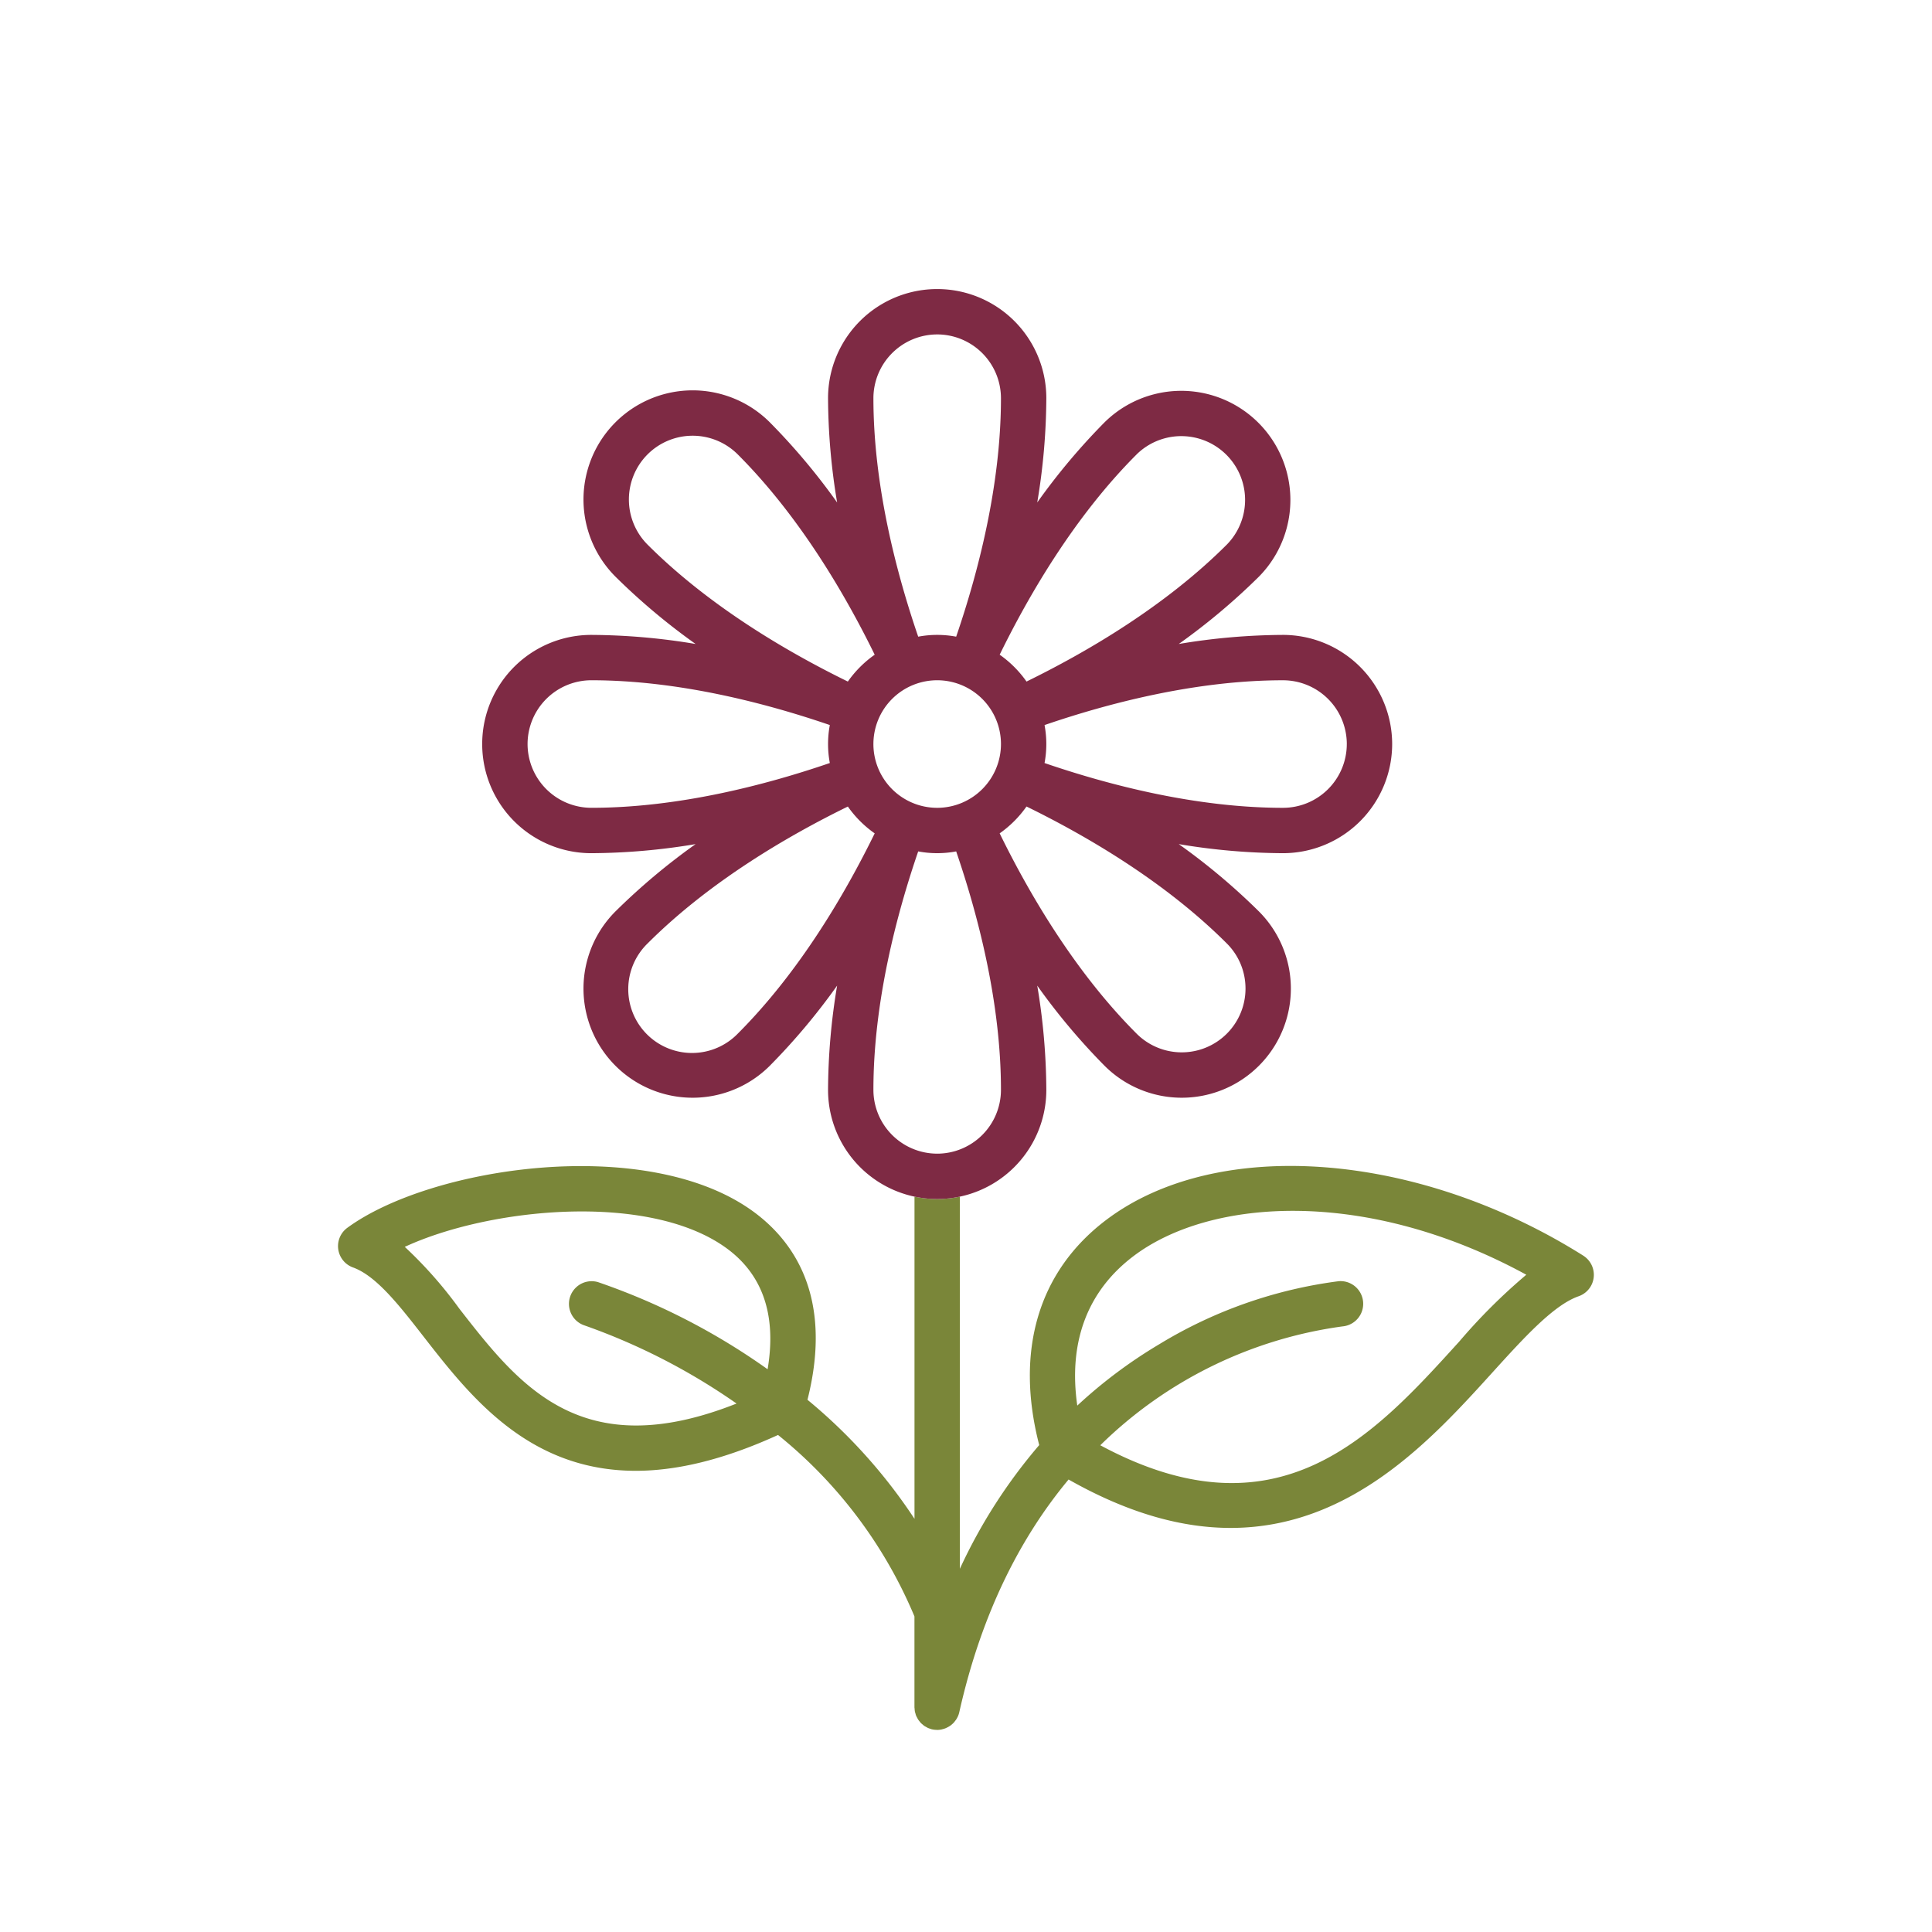
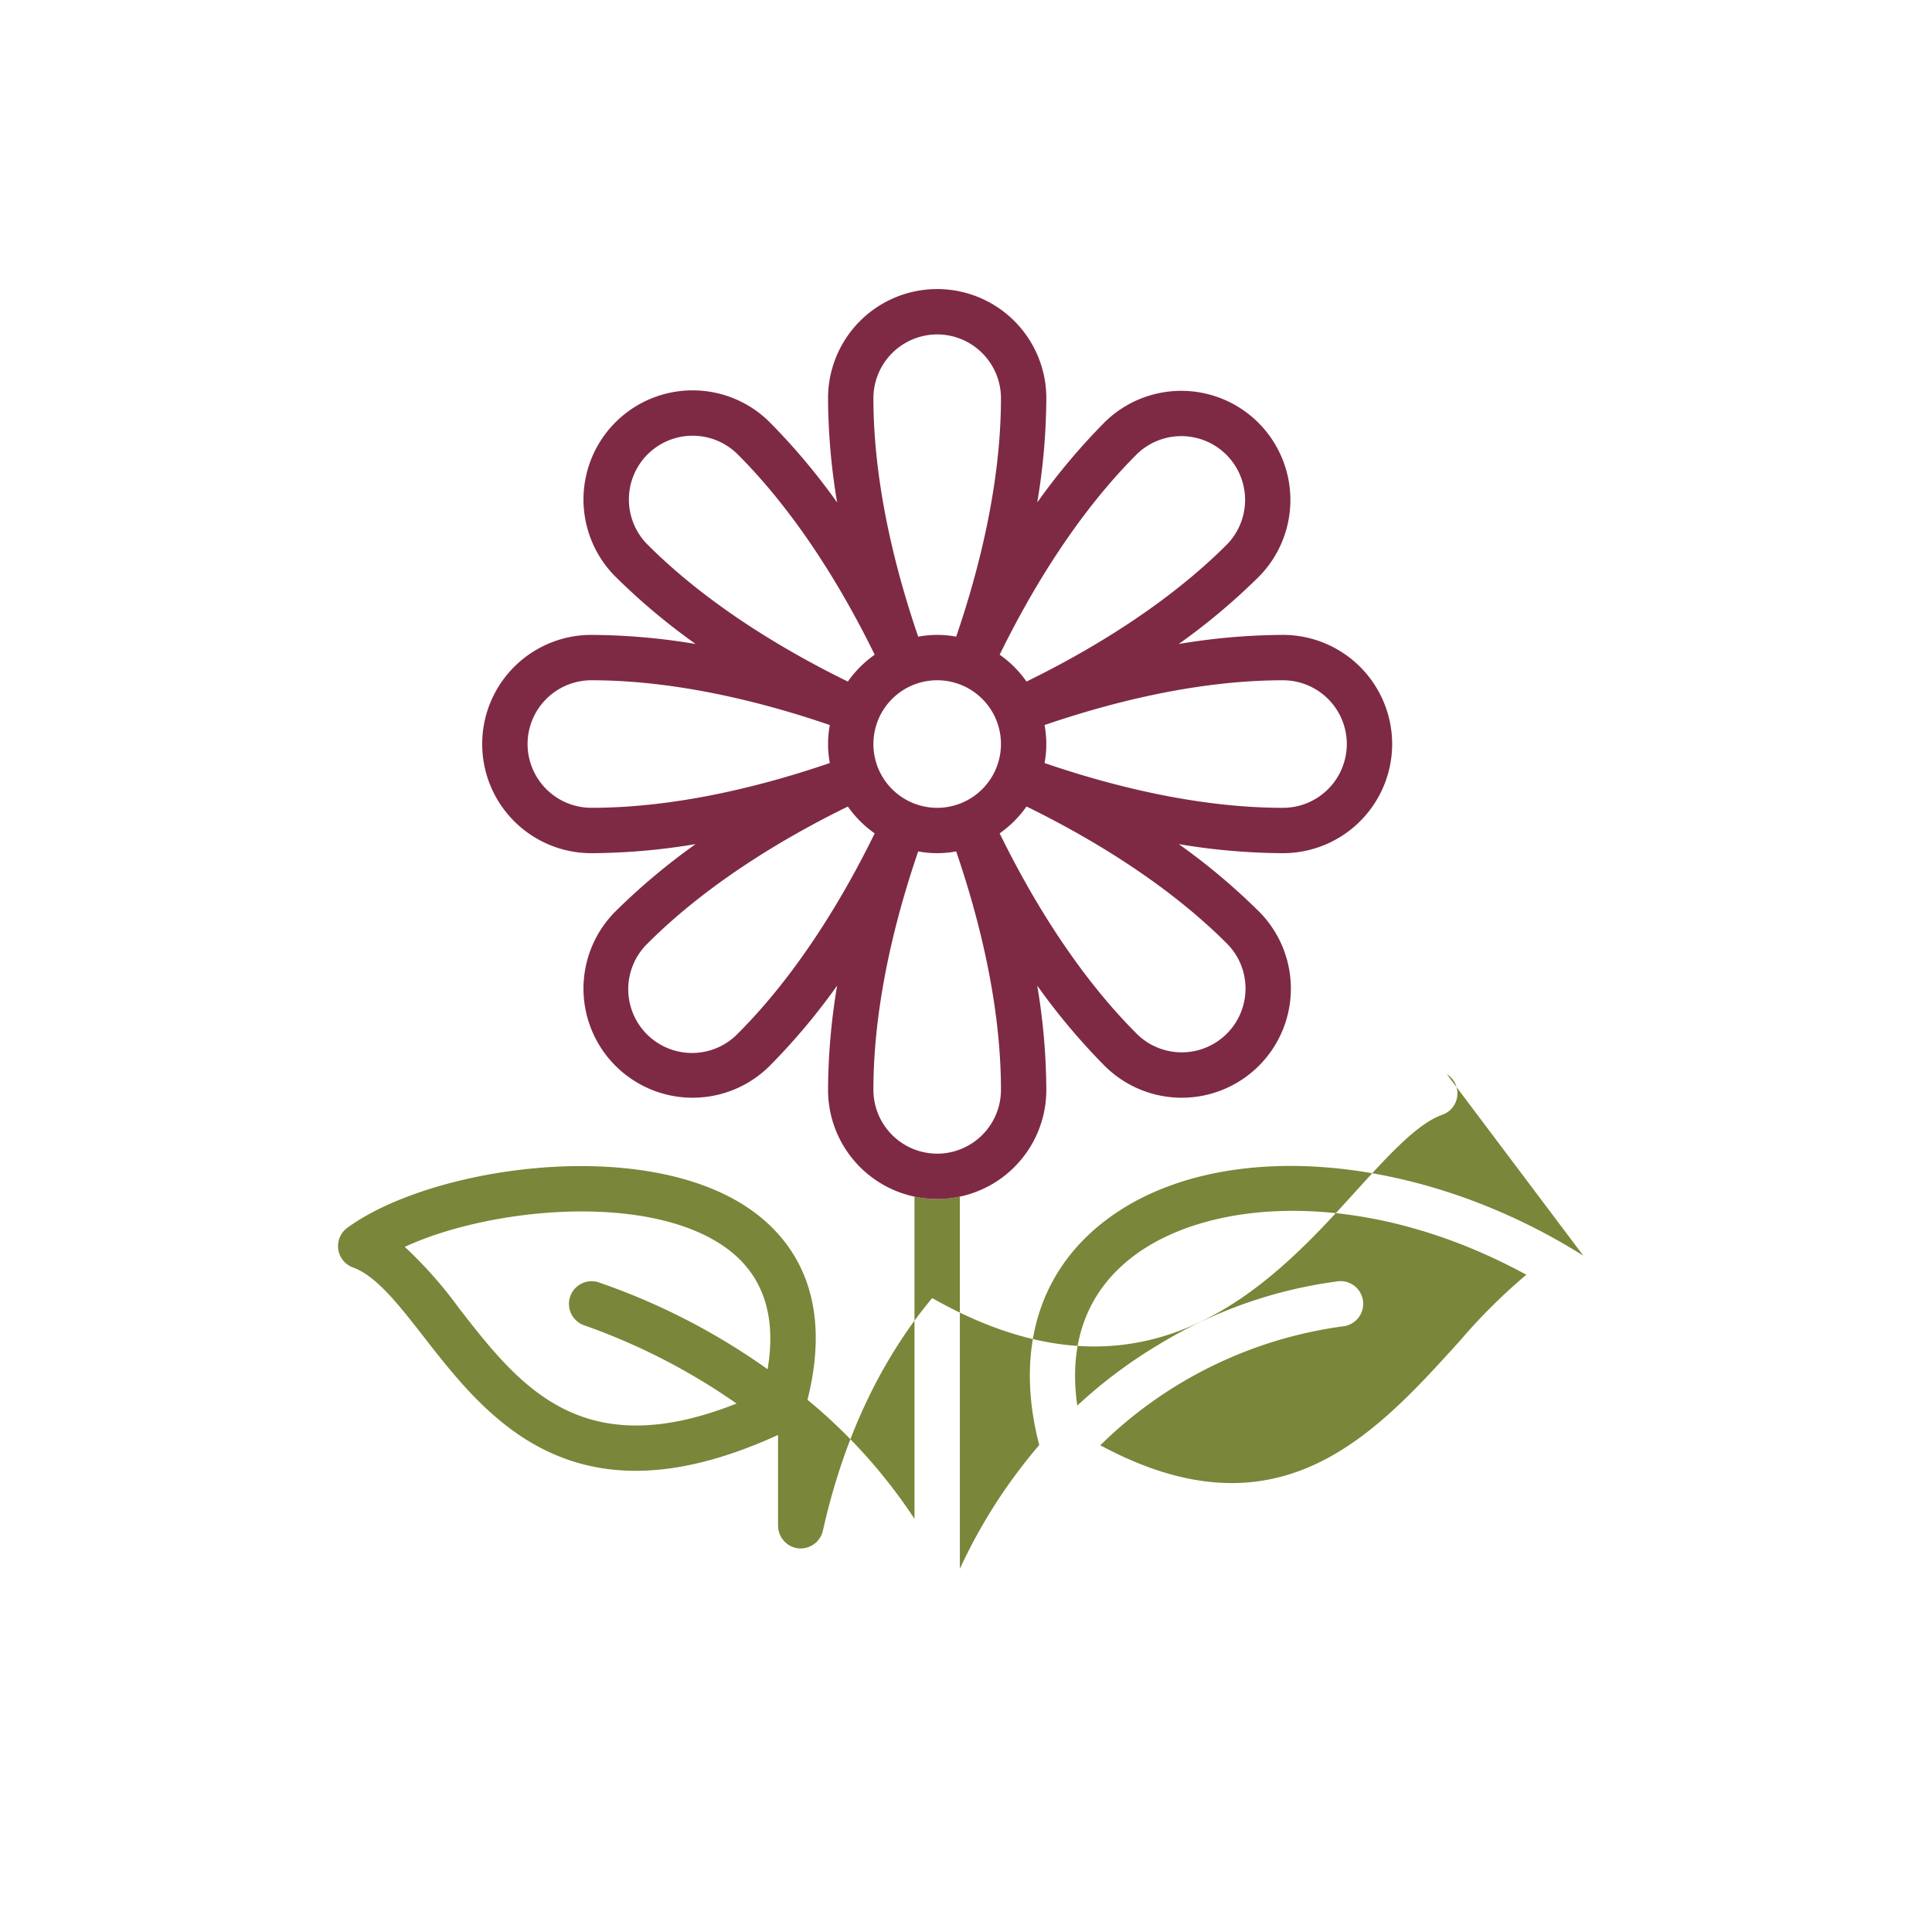
<svg xmlns="http://www.w3.org/2000/svg" width="220" height="220" viewBox="0 0 220 220">
  <g id="grow-default" transform="translate(-1098 -876)">
-     <rect id="Rectangle_138" data-name="Rectangle 138" width="220" height="220" transform="translate(1098 876)" fill="none" opacity="0.57" />
    <g id="Group_1074" data-name="Group 1074">
-       <path id="Path_1537" data-name="Path 1537" d="M843.007,254.39c-18.9-11.907-41.758-13.607-54.366-4.041-7.7,5.844-10.361,14.9-7.59,25.61a60.612,60.612,0,0,0-9.037,14.087V247.667a12.32,12.32,0,0,1-5.166,0v36.688A61.162,61.162,0,0,0,754.661,270.8c3.008-11.9-1.741-18.3-6.4-21.6-12.142-8.6-36.518-4.93-46,2.019a2.583,2.583,0,0,0,.65,4.513c2.649.956,5.259,4.307,8.022,7.856,5.264,6.76,11.914,15.3,24.176,15.3,4.55,0,9.888-1.2,16.2-4.081a52.6,52.6,0,0,1,15.534,20.662v10.338c0,.057.013.109.017.165a2.576,2.576,0,0,0,.033.327c.015.077.042.15.064.224a1.517,1.517,0,0,0,.195.482c.038.071.071.145.115.212s.1.132.153.2.1.132.158.192.119.105.179.157.128.115.2.165.146.085.22.127.14.083.215.117a2.7,2.7,0,0,0,.288.1c.06.018.117.046.18.059l.02,0a2.559,2.559,0,0,0,.491.054c.019,0,.038.007.057.007a2.584,2.584,0,0,0,.484-.05c.05-.009.1-.026.145-.038a2.688,2.688,0,0,0,.306-.095c.058-.023.113-.05.169-.077a2.5,2.5,0,0,0,.25-.135c.053-.033.105-.067.157-.1a2.526,2.526,0,0,0,.223-.184c.043-.039.087-.077.127-.119a2.568,2.568,0,0,0,.2-.247c.029-.04.062-.076.089-.117a2.457,2.457,0,0,0,.2-.36c.009-.02.021-.038.03-.058a2.6,2.6,0,0,0,.14-.436c2.608-11.636,7.2-20.2,12.447-26.5,6.934,3.932,13.043,5.513,18.453,5.513,13.758,0,23-10.188,29.8-17.69,3.593-3.961,6.985-7.7,9.824-8.689a2.583,2.583,0,0,0,.529-4.625Zm-92.885,12.935a75.583,75.583,0,0,0-19.308-9.921,2.583,2.583,0,0,0-1.529,4.934,71.922,71.922,0,0,1,17.3,8.891c-17.682,7.007-24.739-2.034-31.572-10.81a48.344,48.344,0,0,0-6.208-7.031c9.618-4.453,27.609-6.243,36.471.033C749.547,256.442,751.167,261.111,750.122,267.325Zm78.7-3.091c-9.656,10.647-20.545,22.649-40.817,11.746a48.7,48.7,0,0,1,27.576-13.535,2.583,2.583,0,0,0-.418-5.149,52.091,52.091,0,0,0-20.469,7.195,55.085,55.085,0,0,0-9.308,6.971c-1.037-7.191,1.123-13.015,6.373-17,8.793-6.674,26.588-7.813,44.757,2.1A65.809,65.809,0,0,0,828.826,264.234Z" transform="translate(435.287 764.595)" fill="#7a8639" />
+       <path id="Path_1537" data-name="Path 1537" d="M843.007,254.39c-18.9-11.907-41.758-13.607-54.366-4.041-7.7,5.844-10.361,14.9-7.59,25.61a60.612,60.612,0,0,0-9.037,14.087V247.667a12.32,12.32,0,0,1-5.166,0v36.688A61.162,61.162,0,0,0,754.661,270.8c3.008-11.9-1.741-18.3-6.4-21.6-12.142-8.6-36.518-4.93-46,2.019a2.583,2.583,0,0,0,.65,4.513c2.649.956,5.259,4.307,8.022,7.856,5.264,6.76,11.914,15.3,24.176,15.3,4.55,0,9.888-1.2,16.2-4.081v10.338c0,.057.013.109.017.165a2.576,2.576,0,0,0,.033.327c.015.077.042.15.064.224a1.517,1.517,0,0,0,.195.482c.038.071.071.145.115.212s.1.132.153.2.1.132.158.192.119.105.179.157.128.115.2.165.146.085.22.127.14.083.215.117a2.7,2.7,0,0,0,.288.1c.06.018.117.046.18.059l.02,0a2.559,2.559,0,0,0,.491.054c.019,0,.038.007.057.007a2.584,2.584,0,0,0,.484-.05c.05-.009.1-.026.145-.038a2.688,2.688,0,0,0,.306-.095c.058-.023.113-.05.169-.077a2.5,2.5,0,0,0,.25-.135c.053-.033.105-.067.157-.1a2.526,2.526,0,0,0,.223-.184c.043-.039.087-.077.127-.119a2.568,2.568,0,0,0,.2-.247c.029-.04.062-.076.089-.117a2.457,2.457,0,0,0,.2-.36c.009-.02.021-.038.03-.058a2.6,2.6,0,0,0,.14-.436c2.608-11.636,7.2-20.2,12.447-26.5,6.934,3.932,13.043,5.513,18.453,5.513,13.758,0,23-10.188,29.8-17.69,3.593-3.961,6.985-7.7,9.824-8.689a2.583,2.583,0,0,0,.529-4.625Zm-92.885,12.935a75.583,75.583,0,0,0-19.308-9.921,2.583,2.583,0,0,0-1.529,4.934,71.922,71.922,0,0,1,17.3,8.891c-17.682,7.007-24.739-2.034-31.572-10.81a48.344,48.344,0,0,0-6.208-7.031c9.618-4.453,27.609-6.243,36.471.033C749.547,256.442,751.167,261.111,750.122,267.325Zm78.7-3.091c-9.656,10.647-20.545,22.649-40.817,11.746a48.7,48.7,0,0,1,27.576-13.535,2.583,2.583,0,0,0-.418-5.149,52.091,52.091,0,0,0-20.469,7.195,55.085,55.085,0,0,0-9.308,6.971c-1.037-7.191,1.123-13.015,6.373-17,8.793-6.674,26.588-7.813,44.757,2.1A65.809,65.809,0,0,0,828.826,264.234Z" transform="translate(435.287 764.595)" fill="#7a8639" />
      <path id="Path_1538" data-name="Path 1538" d="M823.891,180a12.443,12.443,0,0,0-12.429-12.428,73.507,73.507,0,0,0-11.872,1.034,73.409,73.409,0,0,0,9.126-7.665,12.428,12.428,0,0,0-17.575-17.576,73.482,73.482,0,0,0-7.665,9.127,73.506,73.506,0,0,0,1.034-11.873,12.428,12.428,0,1,0-24.856,0,73.436,73.436,0,0,0,1.034,11.874,73.5,73.5,0,0,0-7.666-9.128,12.428,12.428,0,0,0-17.576,17.576,73.47,73.47,0,0,0,9.127,7.665,73.519,73.519,0,0,0-11.873-1.034,12.428,12.428,0,1,0,0,24.857,73.528,73.528,0,0,0,11.873-1.034,73.539,73.539,0,0,0-9.127,7.664,12.428,12.428,0,0,0,17.576,17.576,73.559,73.559,0,0,0,7.666-9.127,73.416,73.416,0,0,0-1.034,11.873,12.428,12.428,0,1,0,24.856,0,73.5,73.5,0,0,0-1.034-11.872,73.539,73.539,0,0,0,7.665,9.126,12.427,12.427,0,1,0,17.575-17.575,73.411,73.411,0,0,0-9.126-7.665,73.507,73.507,0,0,0,11.872,1.034A12.443,12.443,0,0,0,823.891,180Zm-5.166,0a7.271,7.271,0,0,1-7.264,7.263c-9.925,0-19.9-2.613-27.154-5.1a11.7,11.7,0,0,0,0-4.324c7.254-2.488,17.229-5.1,27.154-5.1A7.271,7.271,0,0,1,818.726,180Zm-23.933-32.982a7.263,7.263,0,0,1,10.271,10.271c-7.017,7.017-15.919,12.223-22.809,15.595a12.5,12.5,0,0,0-3.056-3.057C782.569,162.939,787.774,154.037,794.793,147.019Zm-22.711,40.245A7.263,7.263,0,1,1,779.345,180,7.271,7.271,0,0,1,772.082,187.264Zm0-53.907a7.271,7.271,0,0,1,7.263,7.263c0,9.925-2.613,19.9-5.1,27.154a11.749,11.749,0,0,0-4.324,0c-2.487-7.254-5.1-17.229-5.1-27.154A7.271,7.271,0,0,1,772.082,133.357ZM739.1,147.019a7.262,7.262,0,0,1,10.271,0c7.017,7.017,12.223,15.919,15.595,22.809a12.516,12.516,0,0,0-3.057,3.057c-6.888-3.371-15.79-8.577-22.809-15.595A7.271,7.271,0,0,1,739.1,147.019ZM725.438,180a7.271,7.271,0,0,1,7.263-7.263c9.924,0,19.9,2.613,27.155,5.1a11.747,11.747,0,0,0,0,4.324c-7.255,2.488-17.231,5.1-27.155,5.1A7.272,7.272,0,0,1,725.438,180Zm23.933,32.982A7.263,7.263,0,1,1,739.1,202.712c7.018-7.018,15.92-12.224,22.809-15.595a12.528,12.528,0,0,0,3.057,3.056C761.594,197.063,756.388,205.965,749.37,212.983Zm22.711,13.662a7.271,7.271,0,0,1-7.262-7.264c0-9.924,2.612-19.9,5.1-27.154a11.7,11.7,0,0,0,4.324,0c2.488,7.255,5.1,17.23,5.1,27.154A7.271,7.271,0,0,1,772.082,226.645Zm35.109-18.8a7.263,7.263,0,0,1-12.4,5.135c-7.019-7.02-12.225-15.921-15.595-22.809a12.53,12.53,0,0,0,3.057-3.057c6.889,3.371,15.792,8.577,22.809,15.595A7.215,7.215,0,0,1,807.19,207.847Z" transform="translate(432.637 780.725)" fill="#7e2a44" />
    </g>
  </g>
</svg>